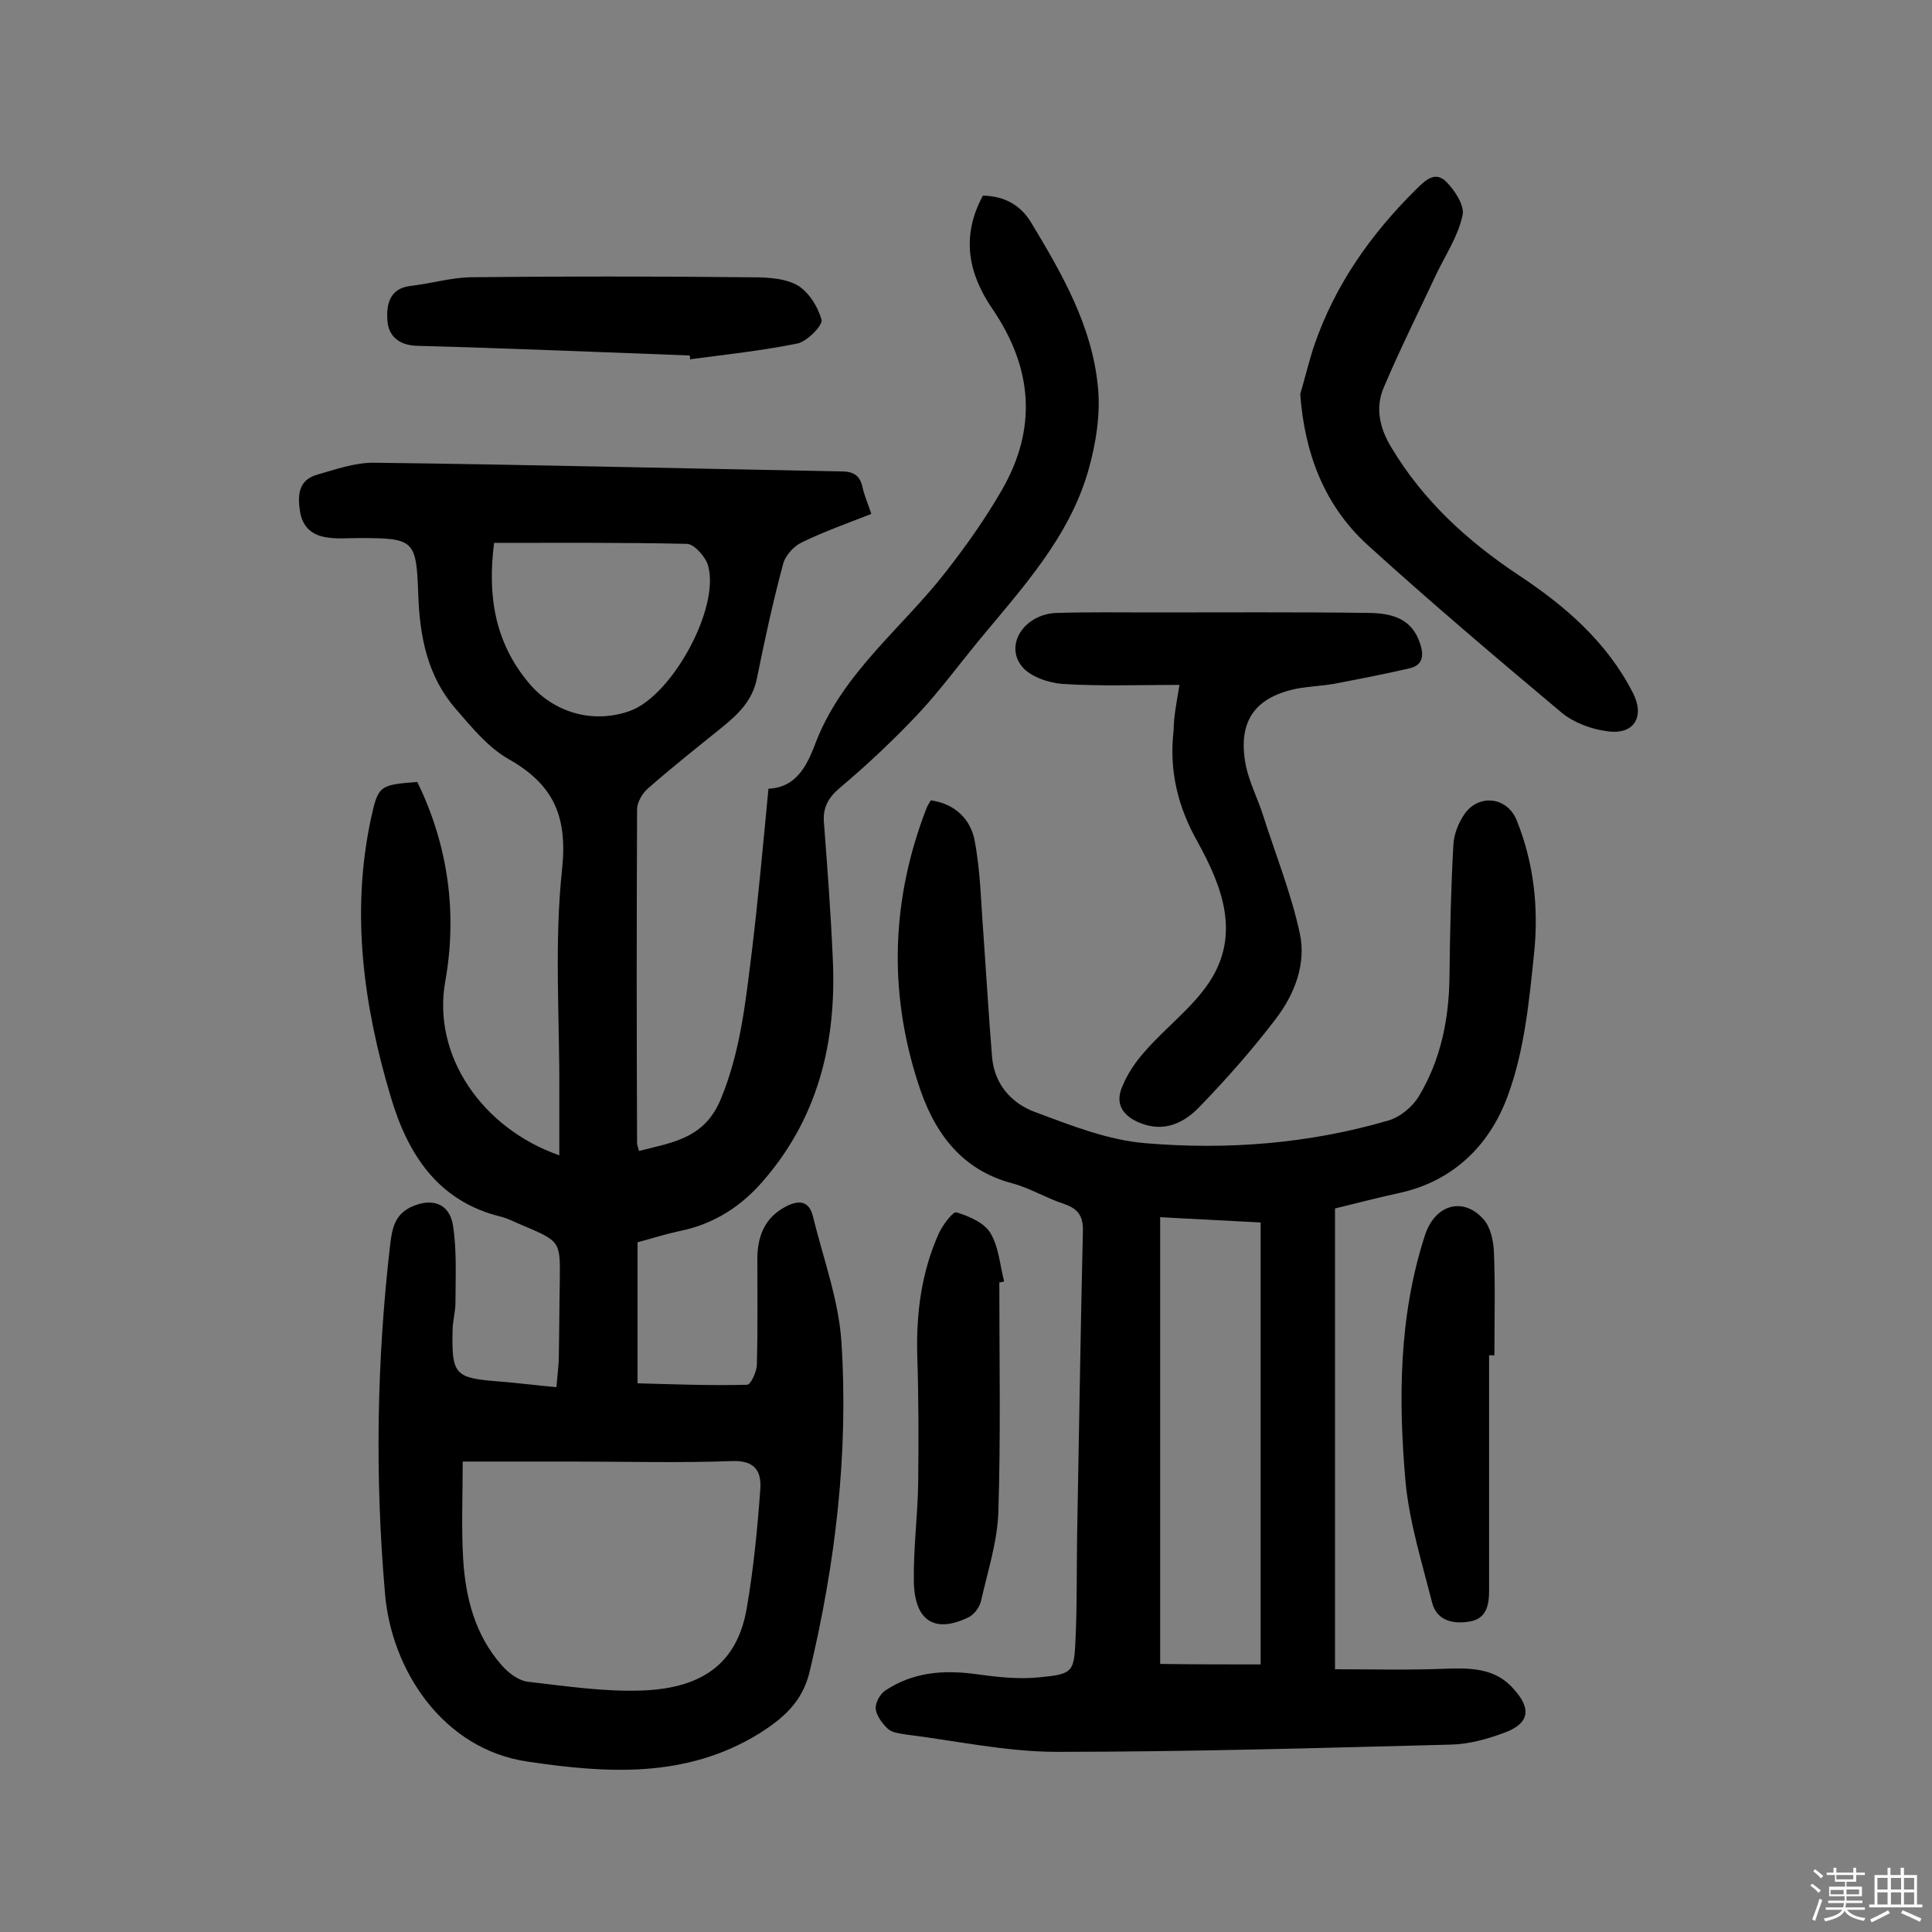
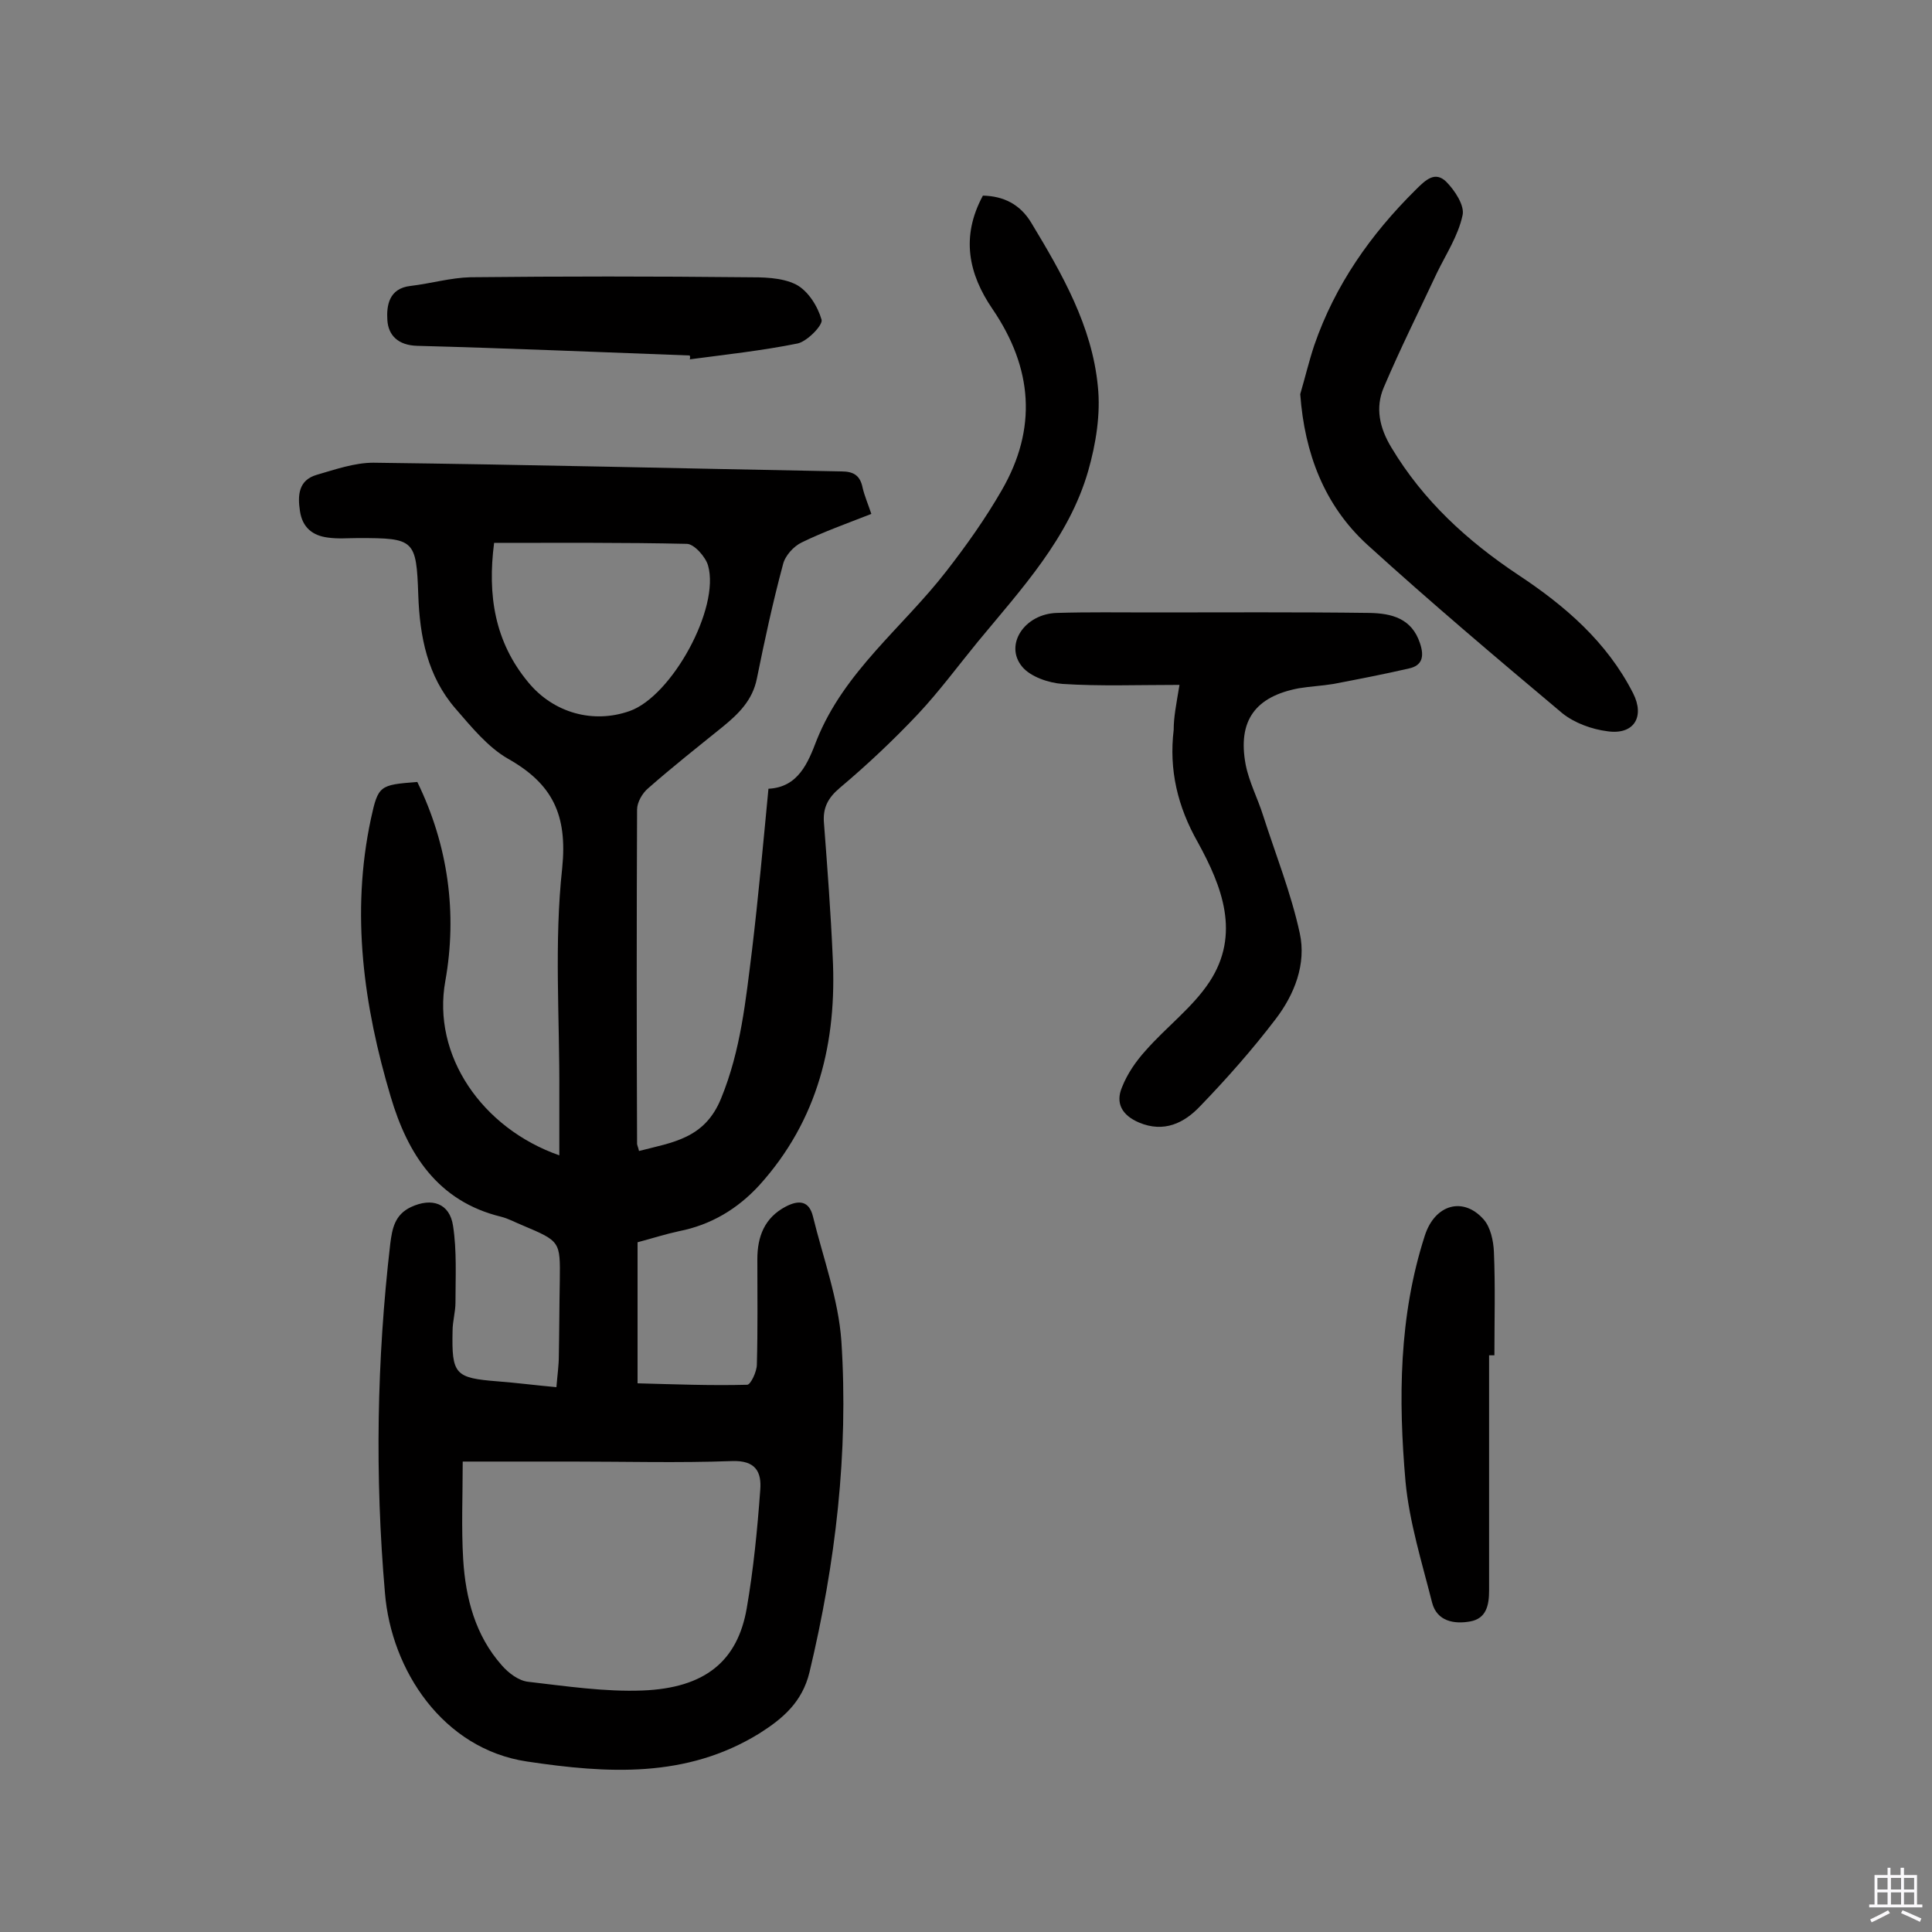
<svg xmlns="http://www.w3.org/2000/svg" enable-background="new 0 0 400 400" viewBox="0 0 400 400">
  <rect x="0" y="0" width="400" height="400" fill="#808080" stroke="none" />
-   <path d="m374.8 390.4.4-.4c.7.5 1.3 1 1.8 1.4l-.5.5c-.5-.6-1.1-1.1-1.7-1.5zm1 7.3-.6-.3c.5-1.4 1.1-2.8 1.5-4.3.2.1.4.2.6.3-.5 1.3-1 2.8-1.5 4.3zm-.4-10.3.4-.4c.4.3 1 .8 1.7 1.4l-.5.5c-.4-.5-1-1-1.6-1.5zm2.5.3h1.7v-1h.6v1h3.5v-1h.6v1h1.8v.5h-1.8v1.4h-2v1h3.2v2h-3.2v.9h3.3v.5h-3.4c0 .3-.1.6-.1.9h4v.5h-3.7c.7.9 1.9 1.5 3.8 1.7-.1.2-.2.4-.3.6-2.1-.4-3.5-1.1-4-2.1-.4 1-1.8 1.7-4 2.2-.1-.2-.2-.4-.3-.6 2.1-.4 3.4-1 3.8-1.8h-3.4v-.5h3.6c.1-.3.1-.6.2-.9h-3.3v-.5h3.4c0-.3 0-.6 0-.9h-3.2v-2h3.3v-1h-2.1v-1.4h-1.7v-.5zm1.1 3.5v1h2.7c0-.3 0-.4 0-.4 0-.1 0-.2 0-.2 0-.1 0-.2 0-.3h-2.7zm1.2-3v.9h3.5v-.9zm4.7 3h-2.6v.6.4h2.6z" fill="#fbfafc" />
  <path d="m393.6 386.7h.6v1.5h2.7v6.1h1.1v.6h-11v-.6h1.1v-6.1h2.7v-1.5h.6v1.5h2.1v-1.5zm-2.7 8.8.4.6c-1.2.6-2.5 1.3-3.8 1.9-.1-.2-.2-.4-.3-.6 1.2-.6 2.5-1.2 3.7-1.9zm-2.2-6.7v2.4h2.1v-2.4zm0 3v2.5h2.1v-2.5zm2.8-3v2.4h2.1v-2.4zm0 3v2.5h2.1v-2.5zm6 6.1c-1.4-.7-2.7-1.3-3.9-1.8l.3-.6c1.5.6 2.7 1.2 3.9 1.7zm-1.2-9.1h-2.1v2.4h2.1zm-2.1 3v2.5h2.1v-2.5z" fill="#fbfafc" />
  <g fill="#010000">
    <path d="m180.4 106.4c-5.1 2-9.9 3.7-14.4 5.9-1.7.8-3.5 2.8-3.9 4.6-2.1 7.8-3.8 15.7-5.4 23.6-.9 4.5-3.8 7.3-7.1 10-5.2 4.2-10.4 8.3-15.4 12.7-1.2 1-2.3 2.9-2.3 4.4-.1 23.1-.1 46.1 0 69.2 0 .3.2.6.4 1.5 6.9-1.8 13.6-2.5 17-10.9 4.1-10 5.1-20.4 6.4-30.7 1.3-10.9 2.3-21.9 3.4-33.4 6.2-.3 8.2-5.4 10-10.1 5.7-14.2 17.8-23.3 26.8-34.9 4.2-5.4 8.1-10.9 11.5-16.8 7.4-12.8 6.4-25.3-1.9-37.5-5-7.3-6.6-15-2-23.5 4.3.1 7.7 1.8 10 5.6 6.4 10.6 12.6 21.4 13.8 33.9.6 5.7-.4 11.9-2 17.5-4 13.9-13.8 24.4-22.8 35.3-4.1 5-8 10.3-12.4 15-5.1 5.4-10.5 10.5-16.2 15.3-2.5 2.1-3.6 4.2-3.3 7.4.7 9.2 1.4 18.4 1.8 27.6.9 17.6-3 33.8-15.2 47.3-4.5 4.9-10 8.2-16.6 9.5-2.8.6-5.6 1.5-8.6 2.3v29.2c7.6.2 15.1.5 22.7.3.7 0 2-2.7 2-4.2.2-7.3.1-14.5.1-21.8 0-4.7 1.5-8.6 5.9-10.9 2.7-1.4 4.8-1.2 5.6 2 2.1 8.6 5.3 17.2 5.9 25.9 1.5 23.1-1.2 45.9-6.6 68.5-1.5 6.2-5.5 9.6-10.4 12.7-15.1 9.3-31.4 8.3-48.1 5.8-17.4-2.6-28.1-18.9-29.4-34.9-2.1-24.2-1.7-48.2 1.1-72.3.4-3.1.9-6 4.3-7.6 4.3-2 8-.8 8.7 3.9.8 5.2.5 10.6.5 15.9 0 1.9-.6 3.9-.6 5.8-.2 9.1.5 9.8 9.4 10.5 3.9.3 7.7.8 12.1 1.2.2-2.5.5-4.5.5-6.5.1-5.2.1-10.4.2-15.6.1-8.1.1-8.1-7.7-11.4-1.5-.6-2.9-1.4-4.5-1.8-13.1-3.2-19.3-13-22.8-24.8-5.6-18.8-8.3-38-4.1-57.6 1.5-6.9 1.8-7 9.6-7.6 6.4 13.1 8.3 27.2 5.8 41.2-2.8 15.4 7.6 30.5 23.6 36.1 0-4.5 0-8.6 0-12.7.1-15.6-1.1-31.3.6-46.8 1.1-11-2-17.4-11.2-22.6-4.2-2.4-7.6-6.6-10.9-10.4-5.8-6.7-7.4-14.9-7.7-23.5-.4-11.5-.8-11.8-12.4-11.8-2.1 0-4.2.2-6.3-.1-3.2-.4-5.3-2.1-5.8-5.5-.5-3.3-.3-6.4 3.5-7.5s7.8-2.5 11.7-2.5c32.3.4 64.6 1.2 96.9 1.8 2.6 0 3.9.9 4.4 3.4.4 1.7 1.1 3.3 1.8 5.4zm-84.6 196.2c0 7.1-.3 13.7.1 20.3.5 8 2.5 15.7 8 21.9 1.4 1.6 3.5 3.2 5.5 3.4 7.8.9 15.8 2.1 23.6 1.8 13-.5 19.7-6.1 21.6-17 1.4-8.1 2.2-16.3 2.8-24.5.3-3.7-.9-6.2-5.9-6-11 .4-22.1.1-33.1.1-7.2 0-14.5 0-22.6 0zm6.5-190.2c-1.4 10.8.1 20.5 7.1 28.9 5.2 6.3 13.4 8.6 21 5.9 8.7-3.1 18.7-21.3 16.2-30.1-.5-1.8-2.9-4.5-4.4-4.5-13.1-.3-26.2-.2-39.9-.2z" />
-     <path d="m192.7 165.7c5.1.7 8.3 4 9.1 8.4 1.2 6.3 1.3 12.8 1.8 19.2.6 8.5 1.1 17 1.8 25.6.5 5.6 4 9.5 8.8 11.3 7.5 2.8 15.3 5.9 23.1 6.5 16.8 1.4 33.7.1 50.1-4.7 2.5-.7 5.1-2.9 6.4-5.1 4.5-7.5 6.2-15.9 6.3-24.7.1-9.1.3-18.2.8-27.2.1-2.2 1-4.5 2.2-6.3 2.9-4.4 8.9-3.8 10.9 1.1 3.6 8.9 4.6 18.3 3.6 27.7-1 9.8-2 19.9-5.3 29-3.6 10.2-11.1 18-22.6 20.5-4.2.9-8.4 2-13.3 3.2v95.4c7.3 0 15 .2 22.7-.1 5.3-.2 10.5-.2 14.3 4.2 3.8 4.2 3.2 7.2-2.1 9.1-3.5 1.3-7.2 2.3-10.8 2.4-27.2.7-54.5 1.5-81.7 1.5-10.4 0-20.9-2.3-31.3-3.6-1.3-.2-2.8-.4-3.6-1.1-1.2-1.1-2.4-2.7-2.6-4.2-.1-1.2.9-3.1 2-3.8 5.7-3.8 12-4.3 18.7-3.4 4.3.6 8.7 1.1 12.9.7 7.4-.7 7.5-1 7.8-8.5.3-6.8.2-13.6.3-20.5.4-21.1.7-42.2 1.2-63.3.1-3.1-.9-4.7-3.8-5.7-3.7-1.2-7.1-3.3-10.8-4.3-11-2.9-16.5-11.1-19.6-21-6.1-19-5.4-38 1.8-56.6.2-.6.6-1.1.9-1.7zm68.3 178.9c0-30.9 0-61 0-91.5-7.1-.4-13.9-.7-20.8-1.1v92.5c7.1.1 13.9.1 20.8.1z" />
    <path d="m244.2 141.8c-8.7 0-16.5.3-24.2-.2-2.9-.2-6.7-1.5-8.4-3.6-3.7-4.5.5-10.9 7.2-11.1 6.5-.2 13-.1 19.5-.1 15.1 0 30.2-.1 45.3.1 4.5.1 8.7 1.1 10.4 6.3.9 2.7.5 4.6-2.3 5.2-5.2 1.2-10.4 2.2-15.6 3.2-2.4.4-4.8.5-7.2.9-9 1.7-12.7 6.7-11 15.8.7 3.6 2.5 7 3.6 10.5 2.6 8.1 5.8 16.1 7.6 24.4 1.4 6.4-1.1 12.7-5 17.8-4.8 6.3-10.1 12.3-15.6 18-3.3 3.5-7.5 5.6-12.7 3.4-3.5-1.5-4.9-4-3.5-7.3 1.1-2.8 2.9-5.4 4.9-7.6 4.3-4.9 9.7-8.9 13.2-14.2 6.5-9.9 2.6-19.8-2.4-28.9-4.2-7.4-6-15-5-23.3 0-2.6.5-5.1 1.2-9.3z" />
    <path d="m269.2 81.6c1-3.4 1.8-6.8 2.9-10.1 4.3-12.5 11.7-23 21-32.2 2.1-2.1 4-3.9 6.3-1.7 1.8 1.8 3.9 5 3.4 7-.9 4.2-3.4 8-5.3 11.9-3.7 7.9-7.6 15.7-11 23.7-1.8 4.2-.9 8.4 1.6 12.5 6.6 11 15.7 19.3 26.2 26.3 9.7 6.4 18.4 13.9 23.8 24.5 2.5 4.9.2 8.7-5.3 7.9-3.2-.4-6.8-1.7-9.3-3.7-13.7-11.5-27.3-23-40.5-35-8.8-8.1-12.9-18.8-13.8-31.1z" />
    <path d="m308.3 280.6v48.7c0 3.1-.6 5.8-3.9 6.4s-6.9 0-7.9-3.9c-2.1-8.3-4.7-16.6-5.5-25-1.5-17.1-1.4-34.3 4-51 2.1-6.5 8-8.1 12.2-3.3 1.4 1.6 2 4.4 2.1 6.7.3 7.1.1 14.3.1 21.4-.4 0-.7 0-1.1 0z" />
-     <path d="m206.9 265.5c0 15.8.3 31.7-.2 47.5-.2 6.2-2.2 12.3-3.6 18.5-.3 1.3-1.5 2.9-2.7 3.4-6.9 3.3-11.1.7-11.2-7.6-.1-6.8.8-13.5.9-20.3.1-8.9.1-17.8-.2-26.6-.2-8.7.9-17.1 4.5-25.1.8-1.7 2.9-4.5 3.6-4.3 2.6.8 5.7 2.1 7 4.2 1.8 2.9 2 6.7 2.9 10.1-.3.1-.7.2-1 .2z" />
    <path d="m142.8 73.6c-18.8-.7-37.6-1.5-56.4-2-4-.1-6-2.2-6.2-5.3-.2-3 .3-6.6 4.8-7.1 4.2-.5 8.3-1.7 12.4-1.8 19-.2 38-.2 57 0 3.5 0 7.4 0 10.4 1.5 2.5 1.3 4.5 4.5 5.3 7.3.3 1.1-2.9 4.4-4.9 4.9-7.4 1.5-14.9 2.3-22.4 3.3.1-.2.1-.5 0-.8z" />
  </g>
</svg>